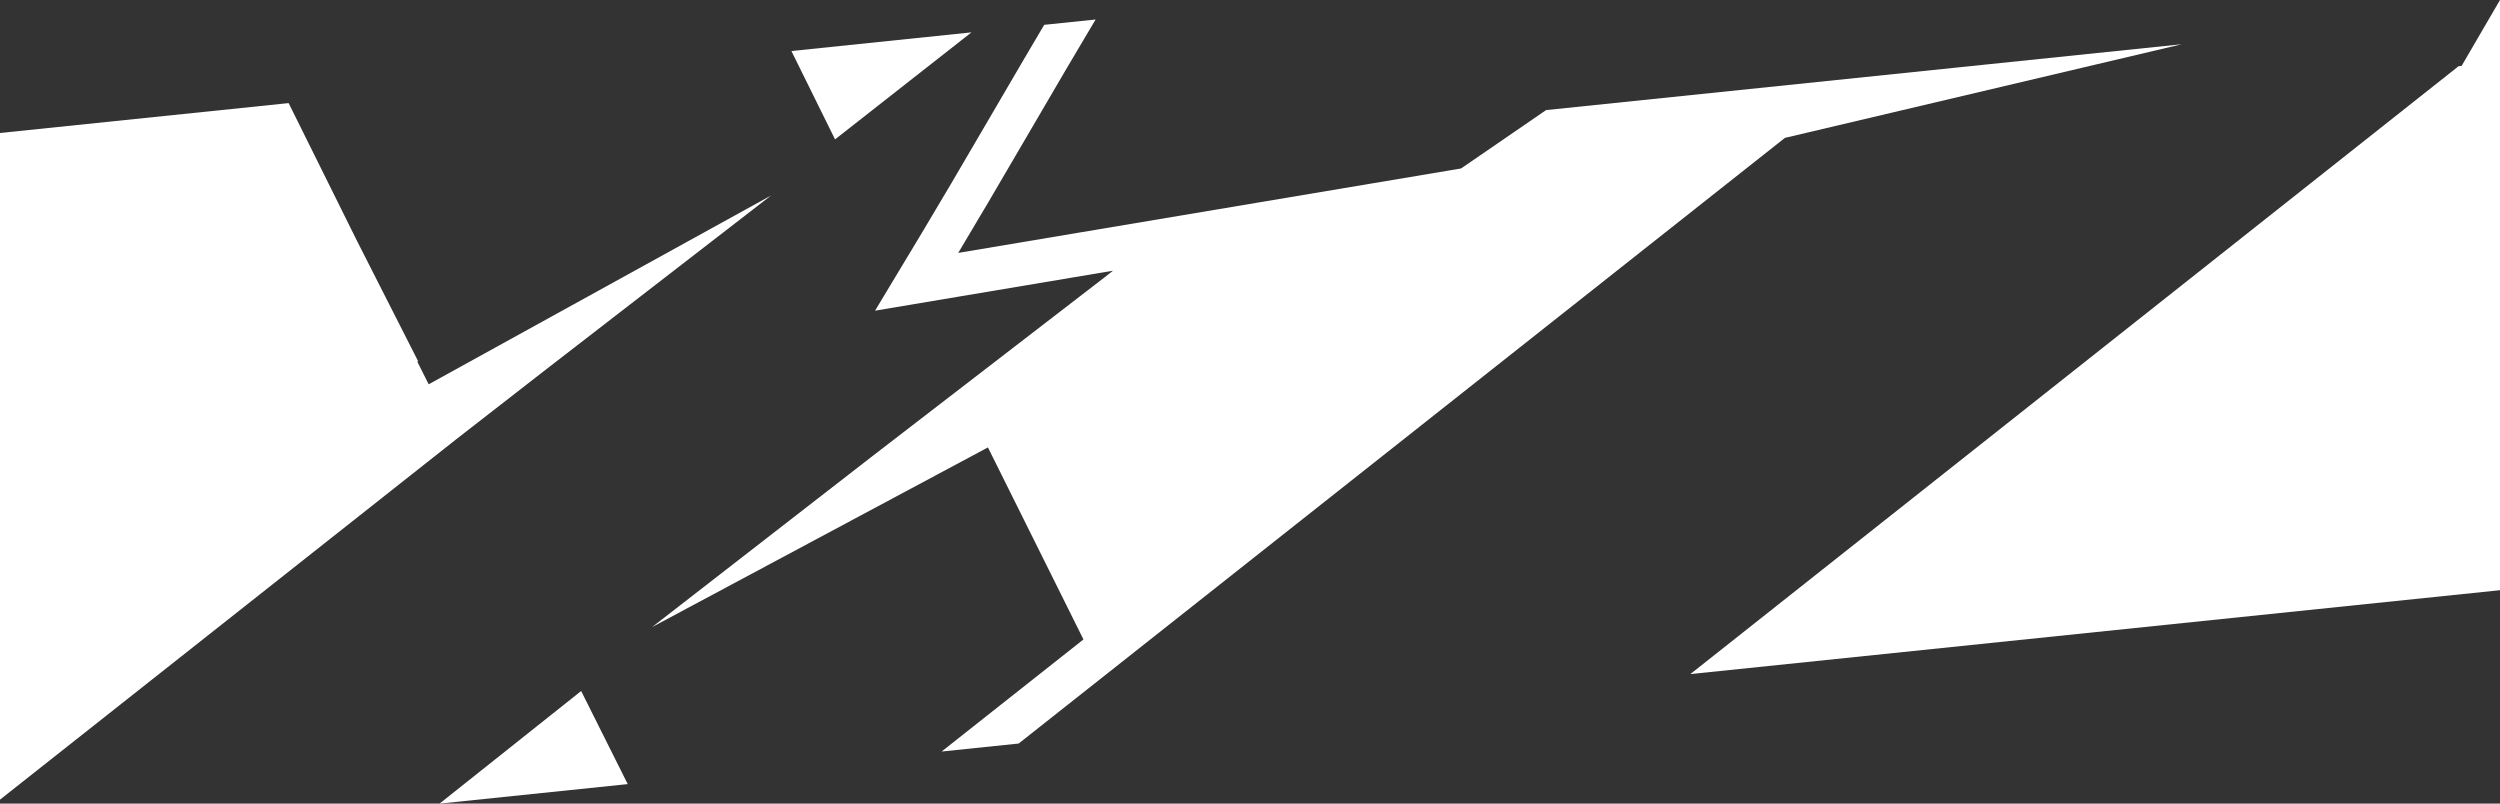
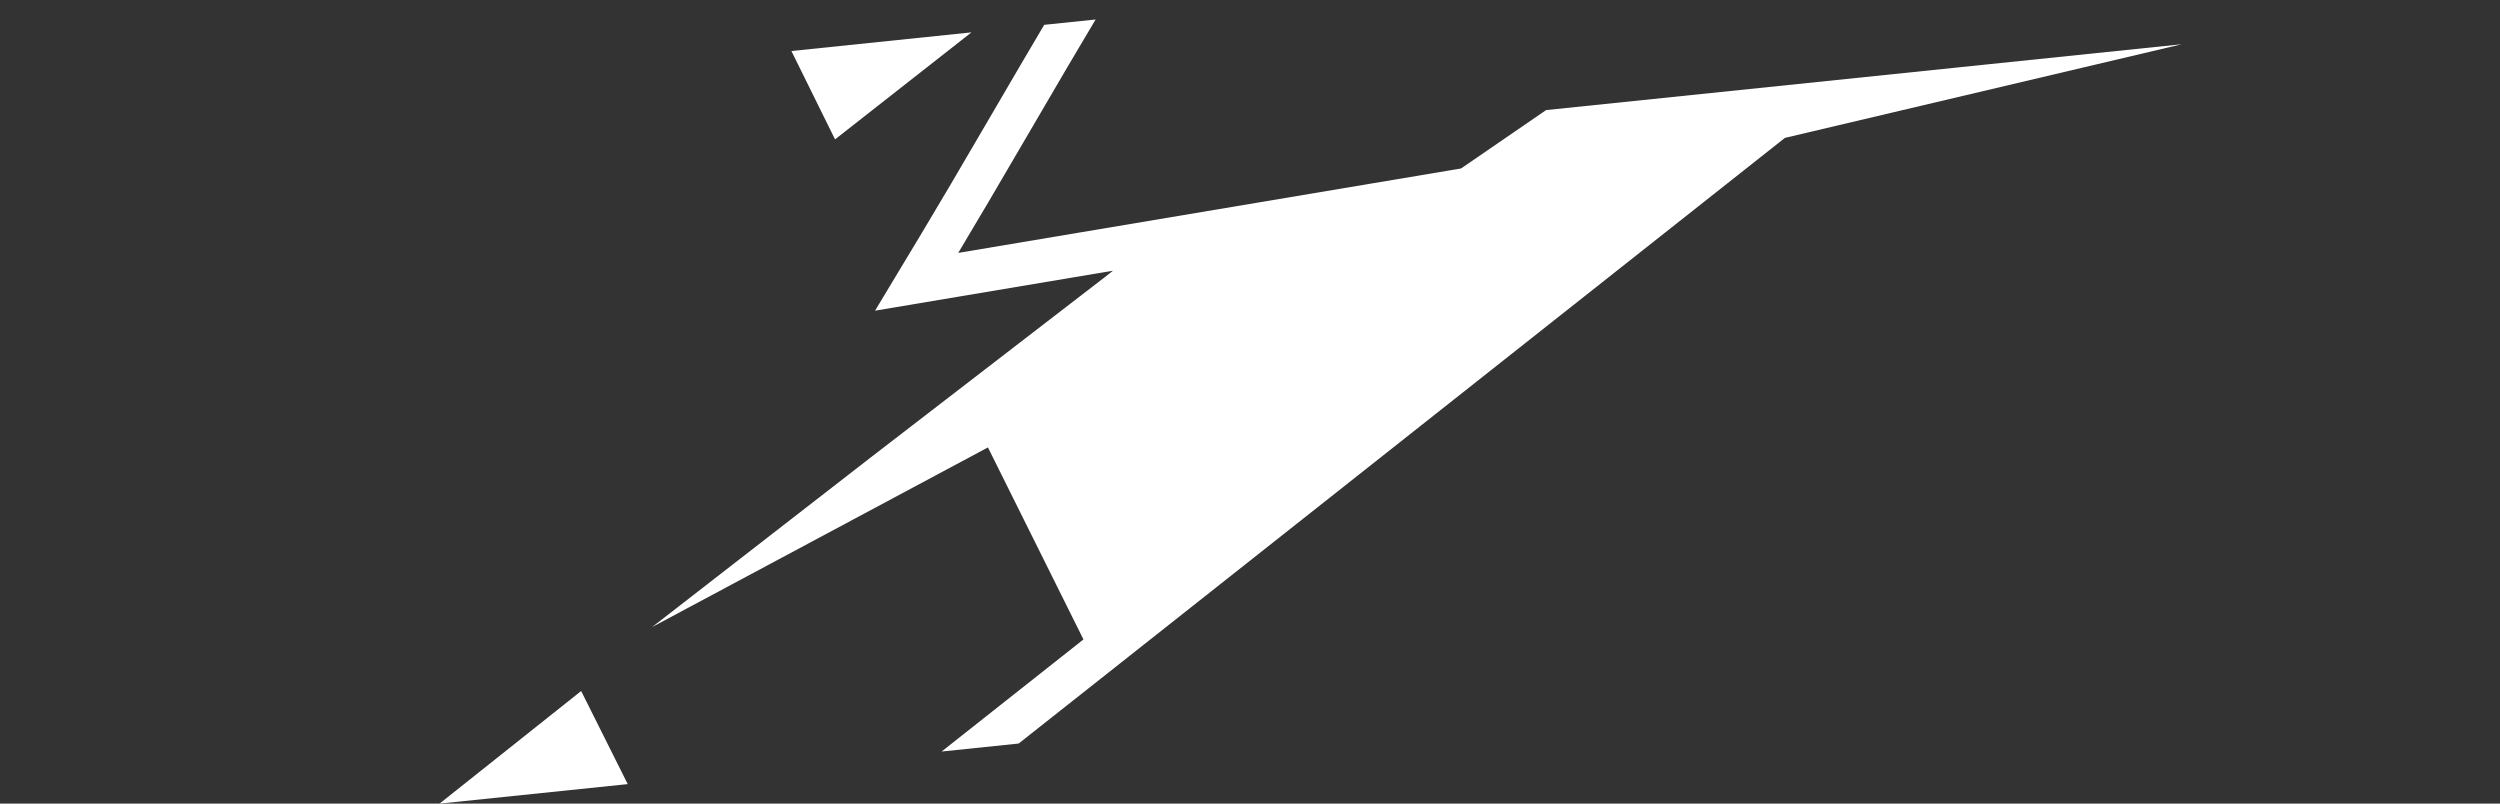
<svg xmlns="http://www.w3.org/2000/svg" viewBox="0 0 779.36 250.52" data-name="Ebene 2" id="Ebene_2">
  <rect x="0" y="0" width="779.36" height="250.52" fill="#333333" stroke="none" />
  <defs>
    <style>
      .cls-1 {
        fill: #fff;
      }
    </style>
  </defs>
  <g data-name="Ebene 1" id="Ebene_1-2">
    <g>
-       <path d="M767.4,20.53l-.94.1-239.5,189.51,252.4-26.15V0c-4.86,8.3-8.85,15.16-11.96,20.53Z" class="cls-1" />
      <g>
        <polygon points="302.85 10.09 246.72 15.91 260.32 43.45 302.85 10.09" class="cls-1" />
-         <polygon points="142.22 136.94 171.2 114.41 240.38 60.94 133.64 119.8 130.06 112.69 130.37 112.65 111.37 75.25 89.98 32.14 0 41.46 0 249.28 142.22 136.94" class="cls-1" />
        <path d="M481.96,34.34l-26.49,18.18-156.75,26.32c4.99-8.28,12.36-20.81,22.13-37.57,8.87-15.23,15.77-26.95,20.7-35.19l-16.03,1.66c-4.4,7.43-9.77,16.6-16.11,27.47-9.97,17.11-17.17,29.33-22.01,37.37l-14.61,24.27,26.79-4.5,47.39-7.96-2.51,1.98-72.3,55.68-68.87,53.43,104.69-56,29.78,59.86-31.04,24.53-13.17,10.41,24.01-2.49,238.88-188.81,123.71-29.19-198.19,20.53Z" class="cls-1" />
        <polygon points="195.69 244.44 181.17 215.42 137.03 250.52 195.69 244.44" class="cls-1" />
      </g>
    </g>
  </g>
</svg>